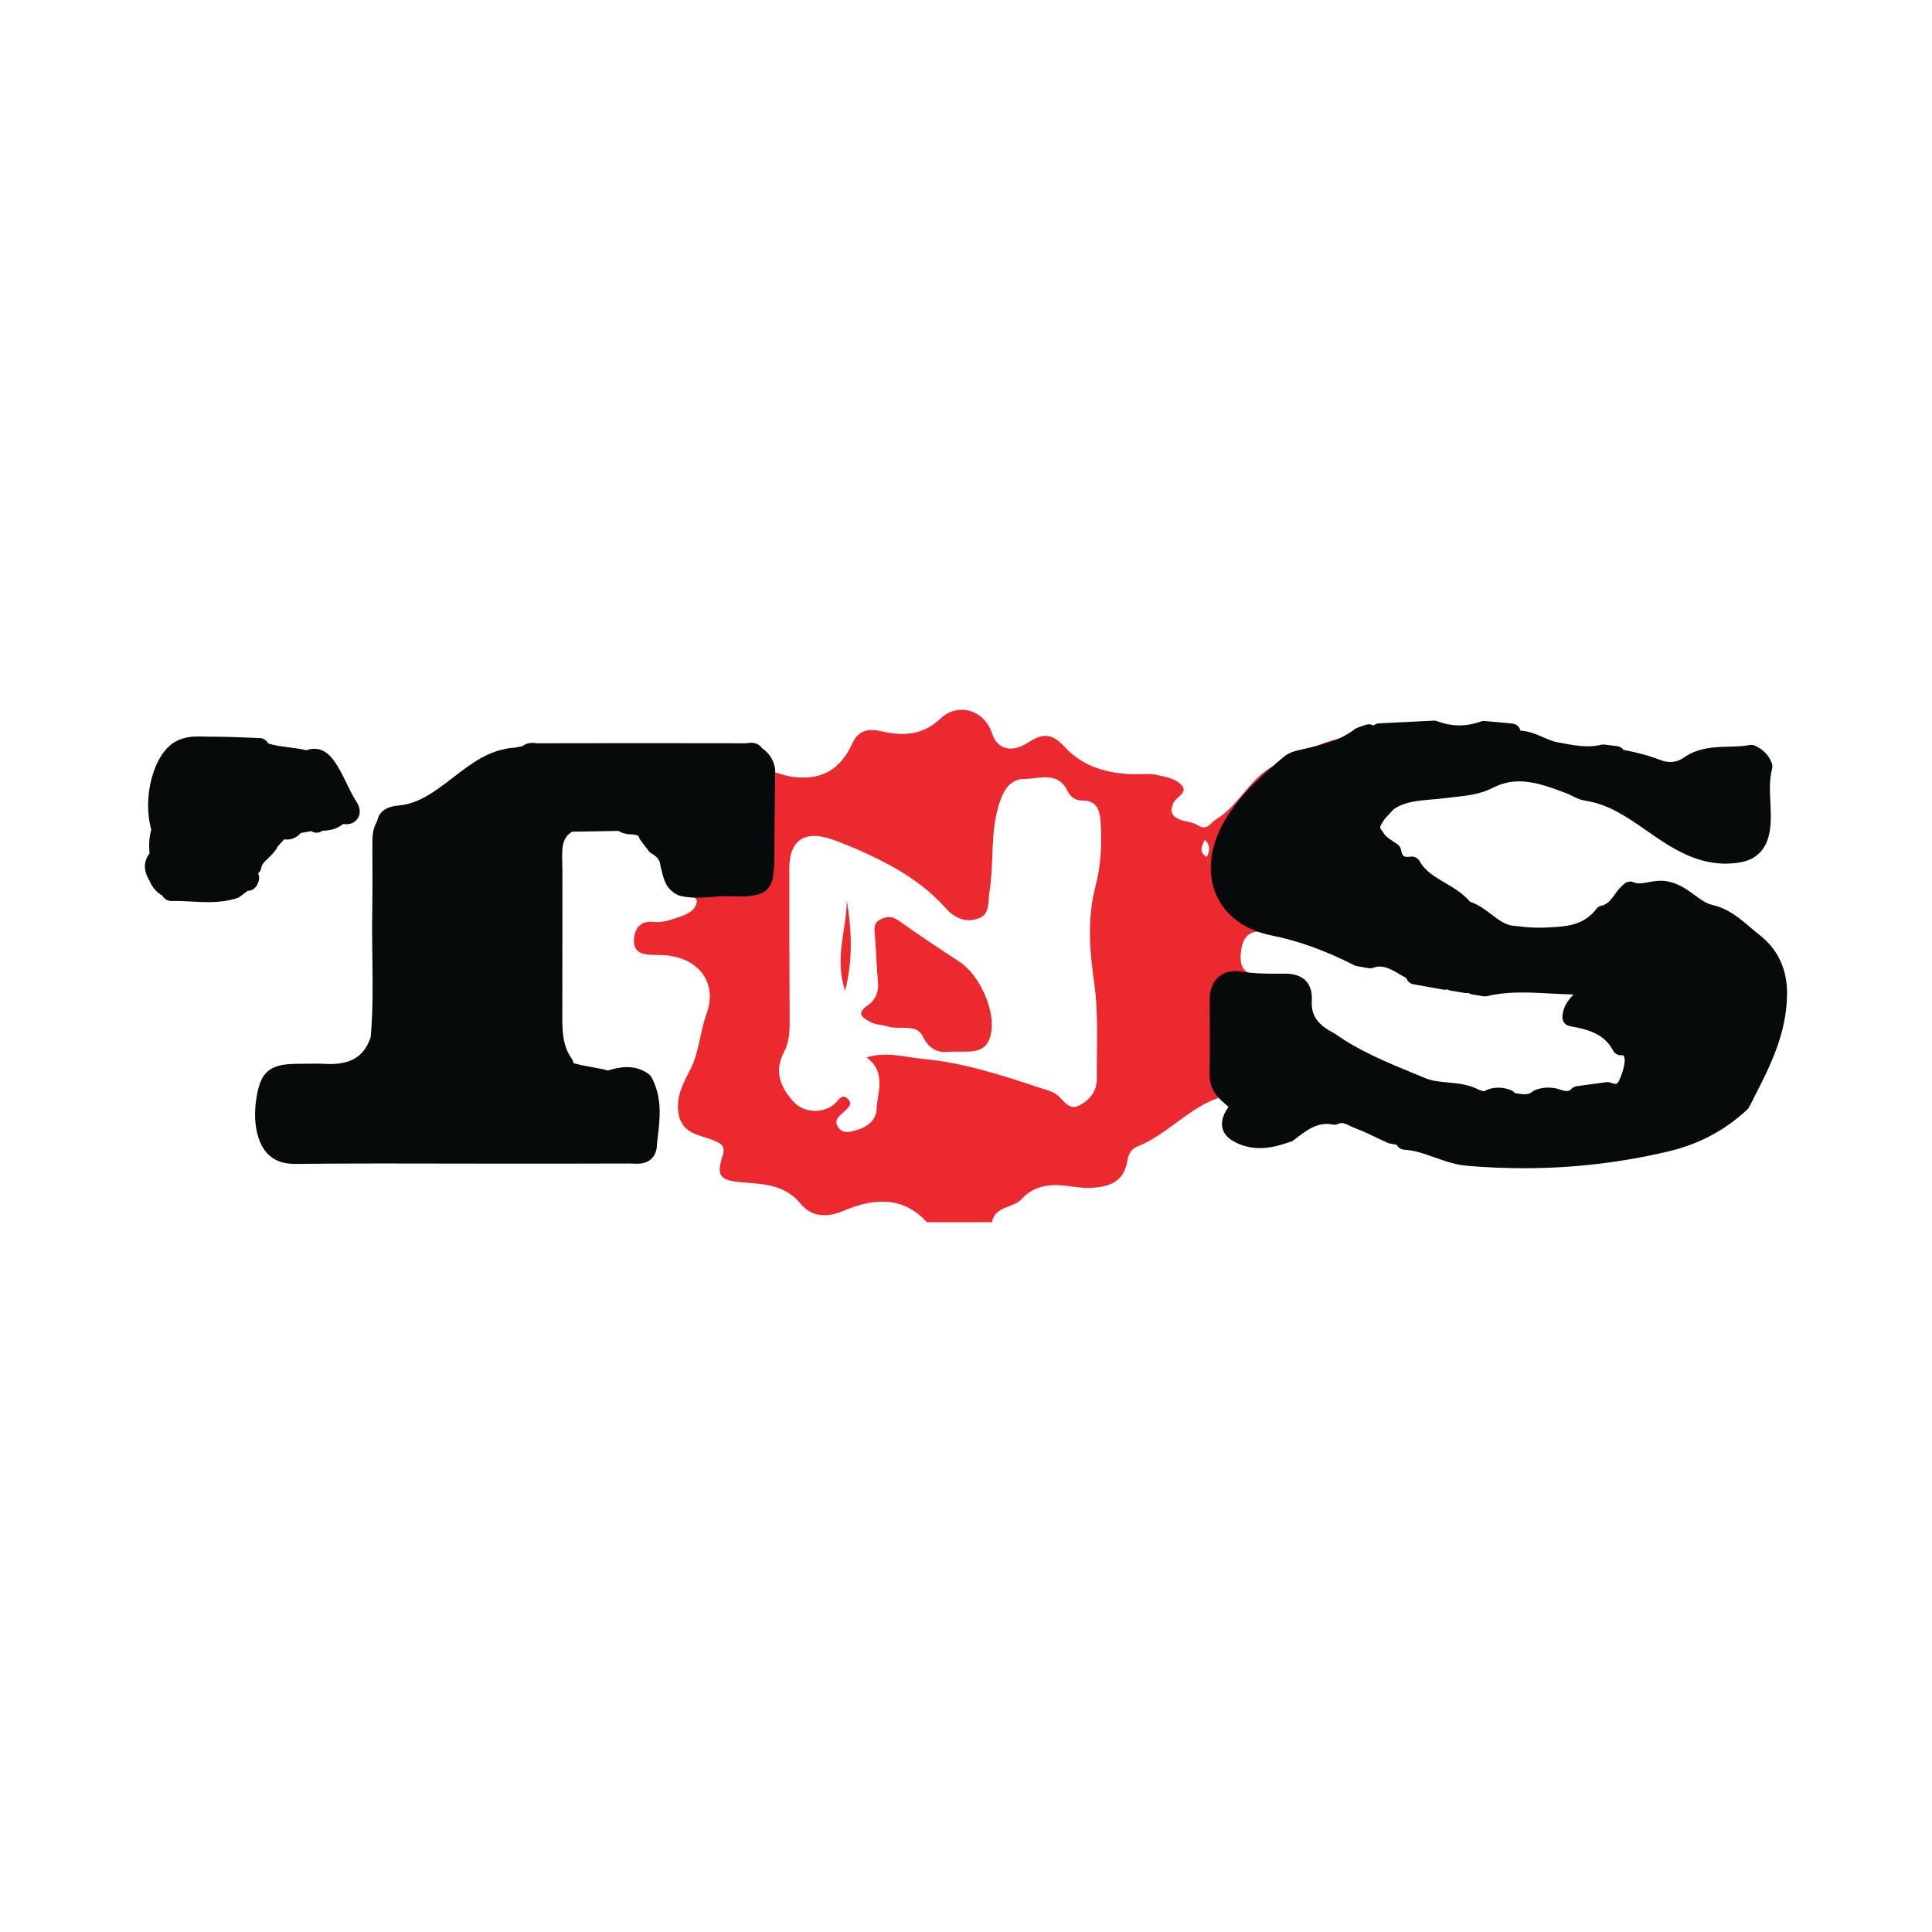
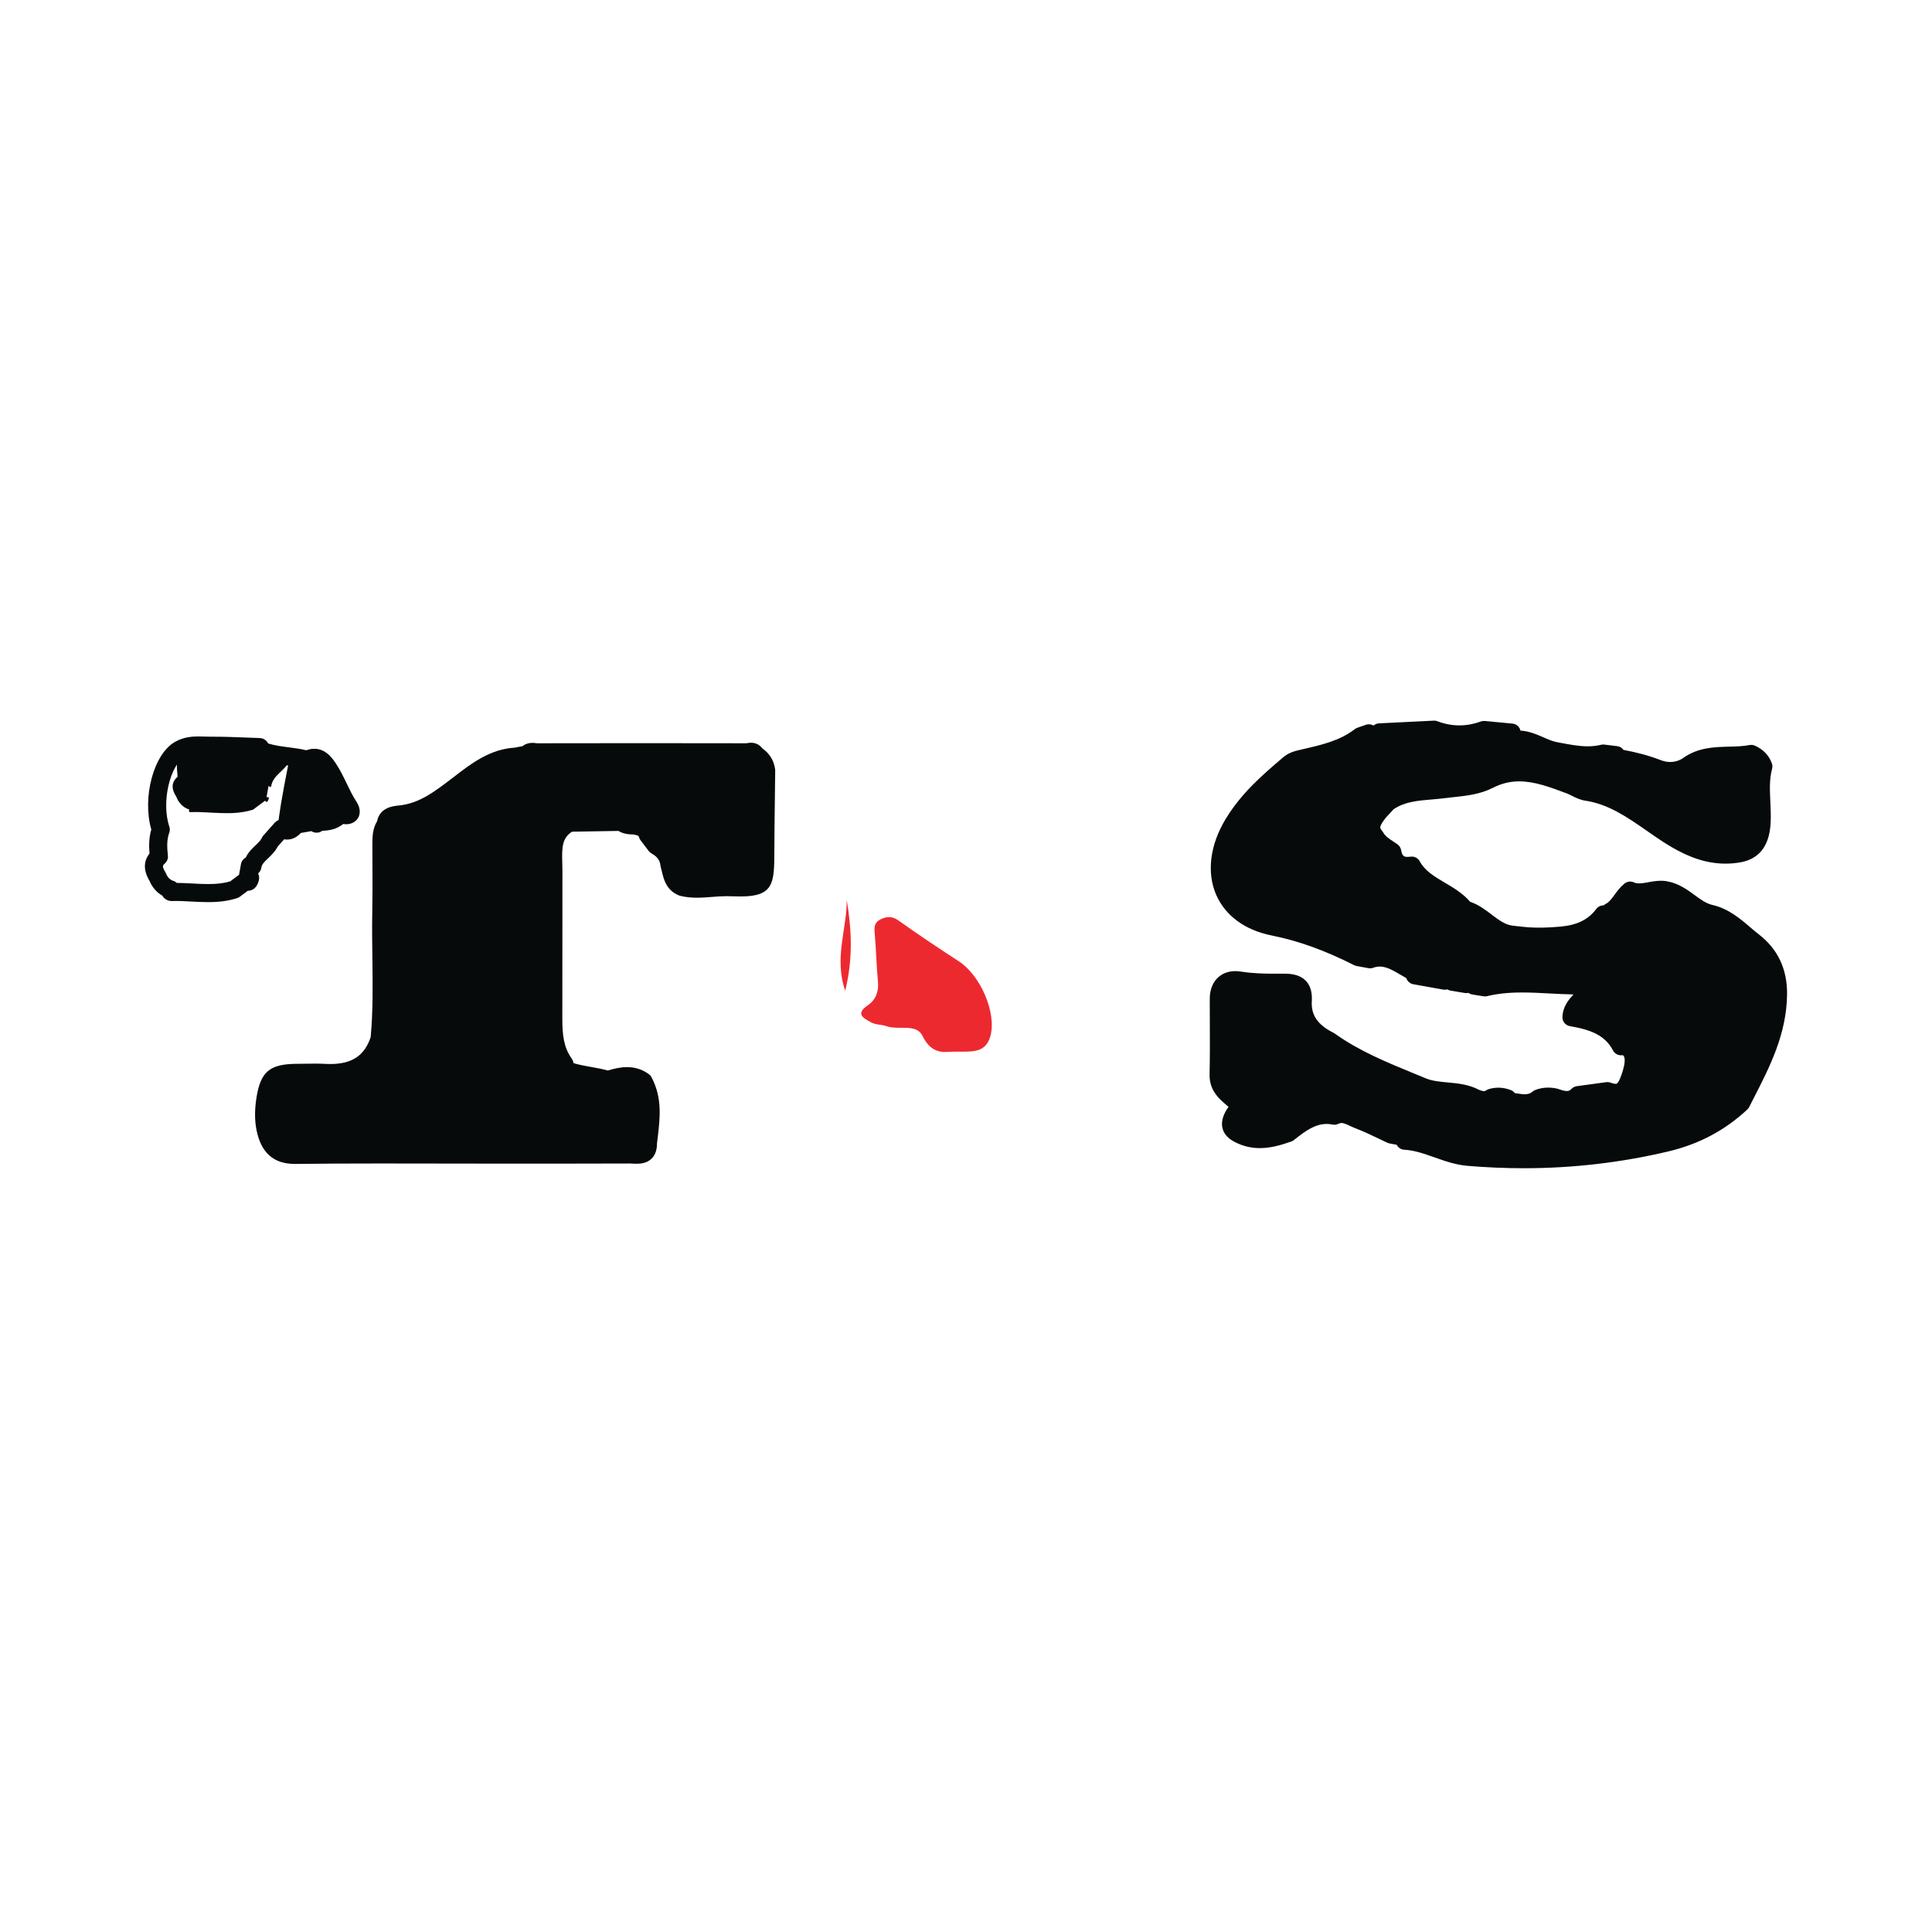
<svg xmlns="http://www.w3.org/2000/svg" version="1.1" id="Layer_1" x="0px" y="0px" width="200px" height="200px" viewBox="0 0 200 200" enable-background="new 0 0 200 200" xml:space="preserve">
  <g>
-     <path fill="#ED2930" d="M79.314,79.757c0.912,0.113,1.737,0.517,2.669,0.652c3.025,0.438,5.011-0.734,6.25-3.444   c0.57-1.247,1.488-1.6,2.9-1.281c2.215,0.502,4.305,0.526,6.231-1.297c1.861-1.76,4.589-0.821,5.332,1.537   c0.501,1.588,1.985,2.099,3.762,0.927c1.557-1.028,2.513-0.886,3.763,0.477c1.878,2.047,4.428,2.768,7.167,2.822   c0.746,0.015,1.515-0.099,2.233,0.047c0.881,0.179,1.901,0.362,2.534,0.916c1.081,0.946-0.493,1.361-0.717,2.084   c-0.158,0.51-0.336,0.885,0.14,1.314c0.696,0.625,1.684,0.452,2.405,0.915c0.986,0.633,1.278-0.223,1.93-0.622   c2.442-1.494,3.504-4.422,6.208-5.652c2.81-1.278,5.463-2.937,8.696-2.93c-1.716,1.333-3.776,1.794-5.825,2.265   c-0.554,0.127-1.095,0.233-1.538,0.611c-2.153,1.836-4.221,3.609-5.771,6.167c-2.871,4.738-1.283,9.576,4.146,10.658   c3.112,0.62,5.987,1.747,8.788,3.161c-1.287,0.326-2.475-0.122-3.531-0.707c-1.893-1.049-3.934-1.465-6.014-1.872   c-1.616-0.316-2.376,0.38-2.585,1.851c-0.211,1.481,0.08,2.613,1.977,2.541c0.862-0.032,1.734,0.213,2.596,0.179   c1.705-0.068,2.617,0.611,2.525,2.383c-0.063,1.212,0.378,2.157,1.317,2.934c0.393,0.324,0.989,0.639,0.726,1.356   c-1.715-0.862-2.886-2.103-2.761-4.163c0.084-1.385-0.539-1.867-1.882-1.861c-1.547,0.008-3.094,0.027-4.648-0.225   c-1.272-0.207-2.165,0.437-2.166,1.888c-0.003,2.614,0.042,5.228-0.019,7.841c-0.023,0.96,0.42,1.57,1.061,2.141   c-3.74,0.727-6.067,3.976-9.472,5.312c-0.601,0.236-0.943,0.806-1.04,1.461c-0.339,2.306-2.031,2.77-3.942,2.825   c-0.921,0.027-1.848-0.174-2.773-0.256c-1.618-0.144-3.082,0.16-4.241,1.422c-0.885,0.963-2.745,0.688-3.061,2.389   c-2.244,0-4.488,0-6.733,0c-2.574-2.841-5.72-2.424-8.711-1.149c-1.815,0.774-3.343,0.468-4.318-0.721   c-1.713-2.089-3.933-2.068-6.191-2.268c-2.213-0.195-2.603-0.676-1.918-2.767c0.316-0.964-0.175-1.244-0.839-1.526   c-1.486-0.631-3.396-0.647-3.734-2.844c-0.265-1.724,0.446-3.039,1.218-4.523c0.918-1.765,0.996-3.892,1.696-5.818   c1.128-3.1-0.767-5.685-4.158-6.005c-0.433-0.041-0.871-0.042-1.307-0.048c-1.072-0.013-2.119-0.18-2.057-1.549   c0.054-1.179,0.651-2.019,2.034-1.865c0.899,0.1,1.716-0.208,2.545-0.476c0.857-0.276,1.795-0.681,1.918-1.572   c0.097-0.701-1.06-0.57-1.465-1.083c-0.073-0.093-0.185-0.166-0.222-0.269c-0.014-0.04,0.13-0.137,0.198-0.208   c1.57,0.385,3.15-0.031,4.731,0.012c3.85,0.103,3.84,0.042,3.855-3.724C79.237,85.331,79.283,82.544,79.314,79.757z    M89.713,109.465c2.123-0.645,3.926-0.022,5.807,0.151c4.249,0.391,8.19,1.69,12.168,3.008c0.653,0.216,1.317,0.351,1.854,0.814   c0.632,0.546,1.136,1.533,2.175,1.006c1.112-0.564,1.852-1.524,1.832-2.828c-0.049-3.292,0.193-6.58-0.278-9.876   c-0.473-3.313-0.742-6.642,0.136-9.988c0.567-2.16,0.672-4.423,0.527-6.674c-0.079-1.227-0.401-2.235-1.91-2.209   c-0.72,0.012-1.236-0.413-1.495-0.956c-1.015-2.124-2.894-1.283-4.445-1.28c-1.497,0.003-2.181,1.132-2.624,2.487   c-0.979,2.994-0.542,6.131-1.028,9.173c-0.165,1.034,0.08,2.302-1.073,2.755c-1.296,0.509-2.467,0.075-3.467-1.047   c-1.571-1.763-3.498-3.18-5.542-4.305c-1.905-1.048-3.905-1.95-5.98-2.72c-2.909-1.079-4.655-0.188-4.657,2.929   c-0.004,5.294,0.005,10.587,0.032,15.881c0.006,1.076-0.069,2.147-0.568,3.091c-1.076,2.039-0.398,3.672,1.003,5.211   c1.048,1.151,3.126,1.226,4.281,0.131c0.375-0.356,0.704-1.073,1.335-0.432c0.499,0.508,0.003,0.892-0.354,1.236   c-0.484,0.467-1.218,0.901-0.661,1.686c0.53,0.747,1.262,0.45,2.022,0.235c1.107-0.314,1.899-1.119,1.933-2.042   C90.803,113.088,91.823,111.044,89.713,109.465z M124.731,86.913c-0.359,0.719-0.648,1.267,0.194,1.816   C125.248,88.08,125.317,87.551,124.731,86.913z" />
    <path fill="#ED2930" d="M67.9,87.533c0.769,0.43,1.299,1.032,1.393,1.941C68.107,89.343,67.847,88.55,67.9,87.533z" />
    <path fill="#ED2930" d="M65.696,85.456c0.589,0.119,1.172,0.245,1.347,0.945c-0.871,0.492-1.037-0.5-1.556-0.746   c-0.003-0.002,0.02-0.096,0.051-0.124C65.58,85.494,65.642,85.48,65.696,85.456z" />
    <path fill="#ED2930" d="M64.07,85.083c0.086-0.129,0.171-0.194,0.255-0.001c0.146,0.18,0.08,0.317-0.118,0.365   c-0.08,0.02-0.188-0.075-0.283-0.118C63.974,85.247,64.022,85.165,64.07,85.083z" />
    <path fill="#ED2930" d="M98.301,108.876c-0.908,0.101-2.011-0.005-2.8-1.637c-0.646-1.337-2.496-0.556-3.748-1.016   c-0.488-0.18-1.089-0.114-1.592-0.396c-0.842-0.473-1.624-0.869-0.299-1.78c0.79-0.542,1.126-1.403,1.024-2.44   c-0.158-1.603-0.181-3.22-0.324-4.825c-0.058-0.655-0.14-1.238,0.57-1.595c0.657-0.33,1.212-0.374,1.888,0.109   c2.049,1.462,4.145,2.86,6.256,4.232c2.198,1.428,3.917,5.304,3.247,7.738C101.98,109.246,100.258,108.797,98.301,108.876z" />
    <path fill="#ED2930" d="M87.655,93.152c0.485,2.992,0.685,5.986-0.161,9.409C86.318,99.148,87.684,96.147,87.655,93.152z" />
    <g>
      <path fill="#070A0A" d="M140.614,99.084c-2.799-1.414-5.673-2.54-8.786-3.161c-5.43-1.082-7.018-5.92-4.146-10.658    c1.55-2.558,3.618-4.331,5.771-6.167c0.443-0.378,0.984-0.484,1.538-0.611c2.049-0.471,4.109-0.932,5.825-2.265    c0.297-0.105,0.595-0.21,0.889-0.314c0.409,0.501,0.793,0.686,1.094-0.094c1.893-0.094,3.786-0.187,5.675-0.28    c1.708,0.655,3.424,0.654,5.144,0.031c0.958,0.09,1.915,0.181,2.87,0.271c-0.362,0.428-0.129,0.792,0.283,0.743    c1.598-0.189,2.811,0.902,4.242,1.169c1.623,0.302,3.278,0.674,4.954,0.258c0.447,0.055,0.894,0.11,1.338,0.164    c-0.029,0.057-0.073,0.115-0.071,0.171c0.002,0.04,0.062,0.105,0.104,0.111c1.463,0.238,2.874,0.579,4.281,1.121    c0.945,0.364,2.143,0.391,3.197-0.361c1.945-1.388,4.319-0.745,6.475-1.168c0.59,0.268,1.033,0.677,1.254,1.296    c-0.524,1.946-0.064,3.929-0.188,5.893c-0.1,1.575-0.66,2.815-2.348,3.114c-2.734,0.485-5.109-0.544-7.331-1.982    c-2.679-1.734-5.114-3.907-8.447-4.408c-0.594-0.089-1.138-0.483-1.718-0.701c-2.738-1.028-5.436-2.051-8.391-0.533    c-1.432,0.736-3.099,0.775-4.709,0.981c-1.953,0.251-4.044,0.119-5.774,1.374c-0.313,0.339-0.625,0.678-0.936,1.014    c-0.576,0.778-1.178,1.555-0.338,2.526c0.399,0.731,1.116,1.1,1.759,1.549c0.192,1.157,0.894,1.605,2.028,1.445    c1.211,2.227,3.943,2.611,5.441,4.489c-0.183,0.151-0.151,0.313,0.036,0.4c0.186,0.086,0.328-0.011,0.364-0.225    c1.696,0.64,2.787,2.431,4.776,2.507c-0.239,0.204-0.074,0.331,0.109,0.359c0.206,0.031,0.348-0.078,0.225-0.324    c1.534,0.215,3.064,0.171,4.605,0.028c1.739-0.161,3.214-0.761,4.287-2.185c0.117,0.341,0.355,0.282,0.579,0.15    c0.145-0.085,0.315-0.219,0.069-0.397c0.966-0.491,1.314-1.571,2.112-2.217c1.192,0.558,2.341-0.264,3.611-0.052    c1.921,0.32,2.942,2.053,4.708,2.453c1.832,0.415,3.085,1.828,4.449,2.886c1.616,1.253,2.571,3.035,2.542,5.449    c-0.051,4.243-2.013,7.681-3.819,11.242c-2.226,2.076-4.73,3.401-7.789,4.122c-6.775,1.597-13.562,2.04-20.463,1.457    c-2.297-0.194-4.274-1.549-6.571-1.669c0.231-0.044,0.319-0.189,0.184-0.373c-0.096-0.13-0.265-0.265-0.433-0.045    c-0.388-0.074-0.775-0.147-1.159-0.22c-1.087-0.502-2.155-1.065-3.277-1.486c-0.821-0.308-1.622-0.961-2.602-0.464    c-1.973-0.419-3.376,0.682-4.773,1.789c-1.585,0.555-3.17,0.968-4.831,0.232c-0.943-0.418-1.427-0.916-0.842-2.005    c0.242-0.452,0.894-0.996,0.152-1.594c-0.208-0.182-0.417-0.364-0.627-0.548c-0.643-0.572-1.085-1.182-1.063-2.143    c0.062-2.612,0.017-5.227,0.019-7.841c0.002-1.451,0.894-2.095,2.166-1.888c1.554,0.253,3.101,0.233,4.648,0.225    c1.343-0.007,1.967,0.475,1.882,1.861c-0.126,2.061,1.046,3.302,2.761,4.164c2.94,2.101,6.29,3.364,9.592,4.733    c1.774,0.735,3.795,0.255,5.514,1.194c0.551,0.212,1.1,0.363,1.639-0.033c0.572-0.181,1.134-0.141,1.69,0.07    c-0.025,0.055-0.065,0.11-0.069,0.166c-0.003,0.041,0.042,0.119,0.069,0.122c1.083,0.08,2.206,0.565,3.202-0.295    c0.551-0.214,1.115-0.23,1.688-0.111c0.835,0.287,1.667,0.54,2.401-0.228c1.016-0.139,2.032-0.277,3.049-0.416    c1.304,0.467,1.856,0.103,2.407-1.582c0.61-1.865,0.343-2.824-0.897-3.203c-0.018-0.005-0.067,0.093-0.102,0.144    c-1.089-2.066-3.046-2.647-5.134-3.005c0.066-1.307,1.293-1.898,1.974-2.903c-0.768-0.162-1.368-0.386-1.973-0.399    c-2.985-0.063-5.983-0.516-8.95,0.211c-0.385-0.062-0.769-0.124-1.154-0.186c-0.11-0.786-0.426-0.549-0.774-0.156    c-0.494-0.082-0.988-0.164-1.482-0.247c-0.178-0.56-0.424-0.63-0.753-0.105c-1.03-0.184-2.06-0.369-3.089-0.553    c0.045-0.041,0.104-0.075,0.129-0.126c0.02-0.039,0.012-0.136-0.01-0.145c-1.537-0.631-2.828-2.107-4.757-1.392    C141.43,99.232,141.022,99.158,140.614,99.084z" />
      <path fill="#070A0A" d="M157.749,120.935c-1.917,0-3.881-0.083-5.836-0.248c-1.236-0.105-2.35-0.499-3.427-0.881    c-1.063-0.376-2.068-0.732-3.114-0.786c-0.344-0.018-0.638-0.22-0.785-0.511l-0.749-0.142c-0.075-0.014-0.148-0.038-0.217-0.069    c-0.33-0.152-0.658-0.31-0.986-0.467c-0.762-0.366-1.481-0.712-2.228-0.993c-0.206-0.077-0.412-0.173-0.618-0.27    c-0.343-0.162-0.667-0.315-0.923-0.315c-0.103,0-0.202,0.026-0.309,0.08c-0.191,0.097-0.408,0.124-0.617,0.081    c-1.507-0.318-2.722,0.596-3.999,1.607c-0.082,0.065-0.173,0.115-0.271,0.15c-1.01,0.354-2.103,0.681-3.25,0.681    c-0.803,0-1.545-0.156-2.269-0.477c-0.584-0.259-1.289-0.654-1.554-1.427c-0.192-0.558-0.102-1.188,0.267-1.874    c0.061-0.116,0.142-0.237,0.227-0.361c0.026-0.038,0.058-0.085,0.087-0.129l-0.58-0.506c-0.665-0.592-1.416-1.446-1.383-2.869    c0.043-1.798,0.034-3.633,0.026-5.408c-0.004-0.804-0.007-1.608-0.007-2.411c0.002-1.946,1.345-3.125,3.252-2.81    c1.174,0.191,2.381,0.217,3.511,0.217l0.982-0.004c1.023,0,1.735,0.246,2.211,0.752c0.466,0.494,0.664,1.182,0.608,2.101    c-0.088,1.437,0.606,2.446,2.248,3.271c0.043,0.021,0.084,0.046,0.124,0.074c2.526,1.804,5.332,2.957,8.304,4.176l1.102,0.454    c0.688,0.285,1.465,0.357,2.286,0.433c1.073,0.099,2.182,0.201,3.26,0.772c0.18,0.068,0.373,0.131,0.511,0.131    c0.061,0,0.111-0.01,0.186-0.065c0.082-0.06,0.173-0.107,0.271-0.137c0.747-0.237,1.531-0.207,2.304,0.087    c0.167,0.063,0.31,0.173,0.416,0.313c0.051,0.008,0.103,0.016,0.154,0.024c0.317,0.051,0.616,0.098,0.882,0.098    c0.346,0,0.58-0.08,0.807-0.276c0.081-0.069,0.173-0.125,0.273-0.164c0.684-0.266,1.43-0.318,2.216-0.155    c0.038,0.008,0.076,0.018,0.113,0.031c0.368,0.127,0.694,0.231,0.949,0.231c0.161,0,0.297-0.037,0.473-0.221    c0.146-0.153,0.34-0.252,0.549-0.281l3.049-0.416c0.149-0.019,0.3-0.005,0.441,0.046c0.306,0.109,0.477,0.132,0.565,0.132    c0.18,0,0.394-0.379,0.638-1.125c0.365-1.117,0.279-1.554,0.195-1.715c-0.013-0.024-0.04-0.076-0.121-0.137    c-0.078,0.016-0.157,0.023-0.239,0.016c-0.327-0.019-0.62-0.208-0.772-0.497c-0.846-1.605-2.336-2.154-4.465-2.519    c-0.466-0.08-0.799-0.496-0.776-0.968c0.052-1.037,0.605-1.74,1.144-2.302c-0.079-0.011-0.156-0.018-0.229-0.019    c-0.751-0.016-1.502-0.056-2.253-0.096c-0.926-0.049-1.885-0.1-2.813-0.1c-1.423,0-2.58,0.121-3.643,0.38    c-0.121,0.03-0.246,0.035-0.369,0.015l-1.155-0.186c-0.15-0.024-0.288-0.083-0.404-0.169c-0.121,0.029-0.247,0.035-0.375,0.013    l-1.481-0.247c-0.123-0.02-0.239-0.065-0.341-0.128c-0.135,0.038-0.279,0.047-0.424,0.022l-3.089-0.553    c-0.342-0.061-0.622-0.307-0.727-0.639c-0.242-0.13-0.477-0.268-0.709-0.405c-0.974-0.575-1.774-1.009-2.712-0.663    c-0.158,0.059-0.327,0.073-0.491,0.044l-1.225-0.222c-0.088-0.016-0.174-0.044-0.254-0.085c-3.069-1.549-5.784-2.527-8.547-3.078    c-2.75-0.548-4.786-2.034-5.733-4.185c-1.017-2.31-0.663-5.18,0.969-7.874c1.64-2.706,3.839-4.581,5.964-6.393    c0.594-0.505,1.257-0.656,1.843-0.789l0.172-0.04c1.98-0.455,3.85-0.885,5.382-2.074c0.079-0.062,0.168-0.11,0.262-0.143    l0.887-0.313c0.268-0.095,0.56-0.061,0.795,0.08c0.155-0.134,0.352-0.216,0.565-0.227l5.675-0.281    c0.136-0.006,0.26,0.014,0.381,0.061c1.477,0.566,2.974,0.574,4.491,0.025c0.13-0.047,0.268-0.065,0.406-0.052l2.87,0.271    c0.347,0.033,0.647,0.255,0.779,0.578c0.019,0.048,0.035,0.097,0.046,0.146c0.905,0.056,1.686,0.396,2.382,0.7    c0.489,0.213,0.951,0.415,1.402,0.499l0.369,0.069c0.975,0.184,1.896,0.359,2.815,0.359c0.497,0,0.946-0.052,1.374-0.158    c0.11-0.028,0.225-0.035,0.34-0.021l1.337,0.164c0.263,0.032,0.498,0.174,0.649,0.387c1.438,0.263,2.686,0.608,3.887,1.071    c0.797,0.307,1.652,0.226,2.319-0.25c1.509-1.077,3.214-1.12,4.718-1.157c0.748-0.019,1.455-0.037,2.12-0.167    c0.191-0.037,0.39-0.014,0.567,0.066c0.866,0.394,1.454,1.01,1.748,1.833c0.064,0.179,0.071,0.373,0.022,0.557    c-0.29,1.08-0.237,2.21-0.18,3.405c0.035,0.748,0.072,1.521,0.023,2.304c-0.145,2.297-1.194,3.635-3.118,3.976    c-0.508,0.091-1.025,0.136-1.535,0.136c-2.064,0-4.058-0.695-6.467-2.253c-0.569-0.369-1.128-0.757-1.687-1.146    c-2.042-1.419-3.971-2.76-6.391-3.123c-0.52-0.078-0.967-0.301-1.361-0.499c-0.181-0.09-0.361-0.182-0.547-0.252    c-1.721-0.646-3.313-1.244-4.914-1.244c-0.958,0-1.849,0.218-2.722,0.666c-1.31,0.673-2.727,0.825-4.097,0.972    c-0.307,0.033-0.615,0.066-0.92,0.105c-0.438,0.056-0.882,0.094-1.328,0.132c-1.446,0.122-2.813,0.237-3.943,1.021l-0.836,0.905    c-0.664,0.9-0.626,1.001-0.352,1.318c0.043,0.051,0.082,0.105,0.113,0.164c0.214,0.391,0.621,0.66,1.092,0.972    c0.128,0.085,0.256,0.17,0.382,0.257c0.206,0.144,0.346,0.365,0.387,0.613c0.108,0.647,0.341,0.695,0.686,0.695    c0.091,0,0.188-0.008,0.29-0.022c0.388-0.055,0.765,0.137,0.951,0.479c0.545,1.003,1.538,1.588,2.588,2.207    c0.923,0.544,1.875,1.106,2.635,1.991c0.043,0.009,0.085,0.022,0.127,0.038c0.808,0.304,1.457,0.797,2.085,1.273    c0.806,0.612,1.502,1.14,2.397,1.174c0.079,0.003,0.155,0.016,0.228,0.037c0.066-0.005,0.133-0.003,0.2,0.007    c1.27,0.178,2.608,0.187,4.389,0.023c1.656-0.154,2.808-0.731,3.626-1.817c0.178-0.237,0.456-0.373,0.747-0.373    c0.005,0,0.01,0,0.014,0c0.062-0.057,0.132-0.106,0.209-0.145c0.359-0.183,0.625-0.544,0.931-0.963    c0.274-0.374,0.584-0.798,1.015-1.147c0.278-0.226,0.66-0.273,0.985-0.121c0.371,0.173,0.869,0.098,1.446-0.013    c0.567-0.11,1.278-0.223,1.922-0.114c1.227,0.205,2.125,0.862,2.917,1.441c0.64,0.469,1.194,0.875,1.844,1.022    c1.632,0.369,2.842,1.4,3.91,2.31c0.302,0.257,0.601,0.513,0.906,0.749c1.958,1.519,2.935,3.604,2.904,6.199    c-0.049,4.097-1.78,7.474-3.453,10.739l-0.467,0.916c-0.05,0.097-0.116,0.186-0.197,0.261c-2.33,2.172-5.016,3.594-8.212,4.347    C167.808,120.354,162.788,120.935,157.749,120.935z M146.427,117.262c0.944,0.166,1.824,0.477,2.683,0.781    c1.01,0.358,1.965,0.696,2.96,0.78c1.903,0.161,3.814,0.242,5.679,0.242c4.895,0,9.771-0.564,14.492-1.678    c2.856-0.674,5.163-1.878,7.247-3.785l0.394-0.772c1.647-3.215,3.203-6.251,3.247-9.909c0.024-2.005-0.689-3.542-2.18-4.698    c-0.327-0.254-0.648-0.528-0.972-0.804c-0.991-0.844-1.927-1.642-3.11-1.91c-1.029-0.233-1.83-0.819-2.536-1.337    c-0.685-0.501-1.331-0.975-2.12-1.106c-0.405-0.068-0.807,0.018-1.261,0.106c-0.61,0.117-1.315,0.221-1.941,0.089    c-0.118,0.141-0.234,0.299-0.352,0.461c-0.273,0.374-0.573,0.782-0.987,1.126c-0.061,0.247-0.226,0.535-0.625,0.769    c-0.287,0.169-0.548,0.248-0.839,0.23c-1.095,1.123-2.547,1.756-4.413,1.929c-1.612,0.15-2.897,0.163-4.109,0.05    c-0.248,0.202-0.57,0.294-0.946,0.24c-0.338-0.052-0.623-0.217-0.806-0.456c-1.077-0.248-1.907-0.878-2.656-1.447    c-0.377-0.285-0.739-0.561-1.11-0.772c-0.285,0.109-0.624,0.099-0.931-0.042c-0.387-0.178-0.639-0.506-0.691-0.9    c-0.005-0.041-0.009-0.083-0.009-0.124c-0.533-0.52-1.213-0.922-1.925-1.342c-1.02-0.601-2.159-1.272-2.958-2.405    c-1.191-0.028-2.031-0.69-2.359-1.843c-0.016-0.011-0.032-0.021-0.049-0.032c-0.571-0.377-1.216-0.804-1.652-1.549    c-1.219-1.493-0.214-2.849,0.331-3.583c0.02-0.027,0.069-0.09,0.092-0.115l0.935-1.013c0.042-0.045,0.088-0.087,0.138-0.123    c1.565-1.135,3.366-1.287,4.956-1.421c0.419-0.035,0.837-0.07,1.248-0.123c0.318-0.041,0.638-0.075,0.958-0.11    c1.256-0.135,2.442-0.262,3.442-0.776c1.144-0.587,2.314-0.873,3.576-0.873c1.94,0,3.768,0.686,5.536,1.35    c0.296,0.111,0.532,0.229,0.76,0.343c0.296,0.148,0.576,0.288,0.803,0.322c2.851,0.428,5.052,1.957,7.18,3.437    c0.542,0.376,1.084,0.753,1.636,1.111c2.585,1.673,4.573,2.218,6.659,1.846c0.754-0.134,1.467-0.5,1.578-2.253    c0.043-0.681,0.01-1.369-0.024-2.098c-0.055-1.181-0.113-2.399,0.161-3.644c-0.099-0.163-0.236-0.298-0.421-0.413    c-0.709,0.108-1.415,0.126-2.101,0.143c-1.356,0.034-2.636,0.066-3.679,0.811c-1.172,0.836-2.699,1.002-4.077,0.472    c-1.236-0.476-2.537-0.817-4.095-1.07c-0.242-0.04-0.461-0.172-0.621-0.354l-0.549-0.067c-0.523,0.116-1.065,0.172-1.65,0.172    c-1.093,0-2.145-0.199-3.162-0.391l-0.364-0.068c-0.661-0.123-1.244-0.377-1.807-0.623c-0.74-0.323-1.414-0.626-2.154-0.537    c-0.622,0.073-1.156-0.222-1.39-0.729c-0.015-0.033-0.029-0.067-0.041-0.101l-1.715-0.162c-1.809,0.608-3.635,0.595-5.404-0.038    l-4.967,0.246c-0.357,0.471-0.788,0.555-1.05,0.555c-0.333,0-0.612-0.126-0.841-0.294l-0.205,0.072    c-1.829,1.37-3.942,1.856-5.986,2.325l-0.176,0.04c-0.448,0.102-0.802,0.182-1.045,0.389c-2.105,1.795-4.094,3.491-5.578,5.939    c-1.312,2.165-1.625,4.408-0.857,6.152c0.704,1.6,2.221,2.673,4.386,3.105c2.897,0.577,5.729,1.589,8.903,3.181l0.856,0.155    c0.363-0.109,0.729-0.164,1.092-0.164c1.174,0,2.125,0.561,2.963,1.055c0.391,0.23,0.76,0.448,1.125,0.598    c0.169,0.069,0.318,0.194,0.424,0.346l1.84,0.329c0.229-0.186,0.481-0.279,0.755-0.279c0.253,0,0.663,0.084,0.98,0.554    l0.542,0.091c0.209-0.162,0.477-0.3,0.8-0.3c0.232,0,0.707,0.073,0.998,0.623l0.404,0.065c1.158-0.265,2.403-0.39,3.899-0.39    c0.978,0,1.962,0.052,2.913,0.103c0.731,0.039,1.463,0.079,2.193,0.094c0.511,0.011,0.977,0.13,1.469,0.257    c0.212,0.054,0.435,0.112,0.676,0.163c0.304,0.065,0.558,0.276,0.674,0.565c0.117,0.289,0.082,0.617-0.093,0.874    c-0.281,0.415-0.624,0.757-0.926,1.06c-0.236,0.235-0.427,0.431-0.572,0.615c1.692,0.396,3.295,1.094,4.375,2.709    c0.688,0.235,1.184,0.636,1.472,1.192c0.4,0.769,0.375,1.773-0.077,3.157c-0.256,0.783-0.789,2.414-2.415,2.414    c-0.295,0-0.607-0.053-0.97-0.166l-2.542,0.347c-0.452,0.371-0.978,0.558-1.566,0.558c-0.522,0-1.007-0.145-1.496-0.312    c-0.363-0.068-0.682-0.057-0.981,0.035c-0.536,0.41-1.154,0.61-1.881,0.61c-0.414,0-0.801-0.061-1.176-0.121    c-0.226-0.036-0.453-0.073-0.678-0.089c-0.335-0.03-0.595-0.218-0.755-0.464c-0.159-0.015-0.313-0.003-0.469,0.034    c-0.346,0.213-0.726,0.321-1.134,0.321c-0.458,0-0.865-0.133-1.237-0.276c-0.038-0.015-0.075-0.032-0.111-0.052    c-0.757-0.413-1.65-0.496-2.594-0.583c-0.925-0.086-1.881-0.174-2.831-0.568l-1.096-0.452c-2.919-1.198-5.936-2.436-8.623-4.343    c-2.262-1.158-3.342-2.848-3.209-5.023c0.025-0.413-0.037-0.635-0.103-0.706c-0.036-0.038-0.202-0.164-0.818-0.164l-1.015,0.004    c-1.208,0-2.507-0.029-3.811-0.241c-0.103-0.017-0.203-0.026-0.298-0.026c-0.274,0-0.783,0-0.784,0.992    c-0.001,0.8,0.003,1.6,0.007,2.4c0.008,1.788,0.016,3.637-0.026,5.461c-0.013,0.546,0.183,0.918,0.749,1.423l0.622,0.543    c0.814,0.656,0.884,1.522,0.178,2.552c-0.044,0.065-0.089,0.127-0.122,0.187c-0.144,0.268-0.144,0.381-0.143,0.394    c0-0.001,0-0.001,0-0.001c0.006,0,0.099,0.12,0.54,0.315c0.48,0.212,0.975,0.316,1.511,0.316c0.818,0,1.673-0.247,2.484-0.525    c1.202-0.95,2.567-1.984,4.385-1.984c0.243,0,0.489,0.019,0.737,0.057c0.272-0.097,0.553-0.146,0.839-0.146    c0.674,0,1.23,0.262,1.72,0.493c0.159,0.075,0.318,0.151,0.478,0.211c0.825,0.31,1.617,0.69,2.381,1.058    c0.285,0.137,0.569,0.274,0.855,0.407l0.685,0.13c0.472-0.171,1.029,0.009,1.373,0.478    C146.383,117.194,146.407,117.228,146.427,117.262z" />
    </g>
    <g>
      <g>
        <path fill="#070A0A" d="M78.209,78.119c-0.223-0.468-0.648-0.24-0.968-0.241c-7.216-0.015-14.432-0.015-21.648,0     c-0.33,0.001-0.745-0.206-1.001,0.22c-0.395,0.076-0.794,0.153-1.194,0.23c-2.485,0.124-4.312,1.674-6.129,3.058     c-1.793,1.366-3.508,2.687-5.846,2.926c-0.608,0.062-1.403,0.1-1.488,1.034c-0.468,0.643-0.452,1.392-0.452,2.138     c-0.001,2.356,0.031,4.713-0.013,7.068c-0.081,4.334,0.23,8.674-0.176,13.004c-0.894,2.806-2.974,3.663-5.701,3.51     c-0.931-0.052-1.868-0.006-2.802-0.004c-2.392,0.005-2.973,0.443-3.328,2.777c-0.167,1.099-0.198,2.229,0.094,3.337     c0.412,1.566,1.236,2.399,3.03,2.377c6.477-0.08,12.956-0.031,19.433-0.031c5.045,0,10.091,0.011,15.136-0.011     c0.834-0.004,1.953,0.305,1.922-1.182c0.246-2.154,0.644-4.323-0.465-6.382c-1.19-0.85-2.428-0.544-3.672-0.152     c-1.575-0.477-3.271-0.488-4.791-1.199c0.293-0.089,0.411-0.275,0.225-0.539c-0.979-1.398-1.102-2.987-1.097-4.623     c0.014-5.108-0.002-10.216,0.009-15.324c0.004-1.825-0.4-3.801,1.665-4.941c1.703-0.028,3.411-0.056,5.118-0.084     c0.086-0.129,0.171-0.194,0.255-0.001c0.392,0.357,0.882,0.365,1.37,0.374c0.589,0.119,1.172,0.245,1.347,0.945     c0.285,0.374,0.571,0.753,0.857,1.132c0.769,0.43,1.299,1.032,1.393,1.941c0.263,0.891,0.281,1.925,1.346,2.358     c1.57,0.385,3.15-0.031,4.731,0.012c3.85,0.103,3.84,0.042,3.855-3.724c0.011-2.787,0.058-5.574,0.089-8.361     C79.216,79.029,78.821,78.501,78.209,78.119z" />
        <path fill="#070A0A" d="M30.518,120.488c-2.057,0-3.322-1.006-3.865-3.075c-0.289-1.099-0.327-2.315-0.114-3.715     c0.42-2.765,1.374-3.567,4.25-3.572c0.287-0.001,0.574-0.005,0.861-0.01c0.666-0.012,1.332-0.021,1.995,0.015     c0.183,0.01,0.362,0.016,0.538,0.016c2.25,0,3.546-0.859,4.19-2.782c0.248-2.719,0.211-5.509,0.175-8.208     c-0.02-1.513-0.041-3.077-0.012-4.623c0.03-1.642,0.024-3.318,0.018-4.939c-0.003-0.704-0.005-1.408-0.005-2.112v-0.071     c-0.001-0.717-0.001-1.596,0.492-2.409c0.277-1.423,1.67-1.561,2.213-1.615l0.075-0.008c2.054-0.209,3.642-1.42,5.324-2.701     l0.463-0.354c1.695-1.302,3.615-2.777,6.168-2.928l0.821-0.158c0.354-0.305,0.86-0.383,1.367-0.311     c0.042,0.006,0.082,0.014,0.121,0.015c7.211-0.014,14.432-0.015,21.649,0c0.025-0.002,0.061-0.009,0.099-0.015     c0.137-0.022,0.277-0.04,0.412-0.04c0.471,0,0.873,0.202,1.142,0.564c0.771,0.543,1.223,1.276,1.345,2.18     c0.006,0.045,0.009,0.09,0.009,0.135l-0.032,2.589c-0.025,1.922-0.049,3.843-0.057,5.765c-0.013,3.223-0.019,4.68-3.471,4.68     c0,0,0,0,0,0c-0.387,0-0.832-0.011-1.345-0.025l-0.208-0.002c-0.461,0-0.926,0.037-1.418,0.075     c-0.506,0.04-1.028,0.081-1.56,0.081c-0.646,0-1.215-0.063-1.742-0.192c-0.044-0.011-0.088-0.025-0.13-0.042     c-1.31-0.533-1.577-1.665-1.772-2.492c-0.037-0.157-0.074-0.315-0.119-0.467c-0.016-0.055-0.027-0.111-0.033-0.168     c-0.055-0.527-0.33-0.892-0.92-1.222c-0.113-0.063-0.212-0.15-0.29-0.253c-0.285-0.377-0.57-0.755-0.854-1.128     c-0.077-0.101-0.132-0.217-0.163-0.34c-0.022-0.086-0.033-0.131-0.544-0.239c-0.46-0.01-1.035-0.04-1.57-0.37l-4.806,0.079     c-1.029,0.666-1.055,1.625-1.009,3.201c0.008,0.272,0.016,0.544,0.015,0.811c-0.005,2.393-0.004,4.788-0.003,7.181     c0.001,2.715,0.002,5.43-0.006,8.144c-0.005,1.696,0.149,2.971,0.928,4.084c0.134,0.192,0.205,0.376,0.236,0.542     c0.57,0.17,1.174,0.278,1.801,0.391c0.573,0.102,1.163,0.208,1.752,0.368c0.604-0.183,1.283-0.351,1.978-0.351     c0.837,0,1.572,0.235,2.248,0.718c0.116,0.083,0.212,0.192,0.279,0.317c1.148,2.132,0.89,4.274,0.64,6.346l-0.063,0.53     c0.002,0.658-0.179,1.177-0.536,1.541c-0.482,0.492-1.12,0.55-1.557,0.55c-0.141,0-0.285-0.007-0.428-0.013     c-0.109-0.005-0.217-0.011-0.321-0.011c-2.535,0.012-5.059,0.015-7.583,0.015l-7.568-0.003c-1.771,0-3.543-0.004-5.314-0.007     c-1.77-0.004-3.54-0.007-5.31-0.007c-3.455,0-6.251,0.015-8.798,0.046L30.518,120.488z M32.596,111.975     c-0.305,0-0.61,0.005-0.915,0.01c-0.296,0.005-0.593,0.01-0.889,0.01c-1.966,0.004-2.124,0.133-2.405,1.983     c-0.174,1.143-0.149,2.11,0.074,2.958c0.33,1.256,0.849,1.681,2.057,1.681l0.057-0.001c2.555-0.032,5.357-0.046,8.821-0.046     c1.771,0,3.543,0.004,5.314,0.007c1.77,0.004,3.54,0.007,5.31,0.007l7.568,0.003c2.521,0,5.043-0.003,7.564-0.015     c0.001,0,0.001,0,0.002,0c0.151,0,0.289,0.006,0.428,0.013c0.215,0.01,0.458,0.013,0.547,0c0.009-0.047,0.017-0.124,0.014-0.239     c-0.001-0.042,0.001-0.085,0.006-0.126l0.071-0.597c0.215-1.787,0.419-3.478-0.326-5.032c-0.739-0.428-1.729-0.205-2.671,0.093     c-0.179,0.056-0.372,0.057-0.551,0.003c-0.577-0.175-1.182-0.282-1.821-0.397c-1.019-0.183-2.072-0.371-3.096-0.85     c-0.35-0.164-0.563-0.527-0.536-0.912c0.009-0.136,0.048-0.264,0.11-0.379c-0.911-1.561-0.989-3.245-0.984-4.721     c0.008-2.713,0.007-5.426,0.006-8.139c-0.001-2.395-0.002-4.791,0.003-7.185c0.001-0.249-0.007-0.501-0.014-0.753     c-0.049-1.672-0.11-3.751,2.163-5.005c0.134-0.074,0.284-0.114,0.436-0.116l4.782-0.078c0.178-0.1,0.352-0.128,0.493-0.128     c0.132,0,0.528,0.034,0.816,0.413c0.128,0.064,0.333,0.075,0.681,0.082c0.056,0.001,0.117,0.007,0.173,0.019     c0.577,0.116,1.623,0.327,2.008,1.429c0.215,0.283,0.43,0.567,0.645,0.853c0.982,0.603,1.546,1.432,1.679,2.468     c0.045,0.16,0.084,0.323,0.122,0.487c0.169,0.717,0.264,1.004,0.6,1.164c0.719,0.163,1.643,0.124,2.636,0.045     c0.588-0.046,1.203-0.095,1.824-0.077c0.493,0.013,0.922,0.024,1.295,0.024c0,0,0,0,0,0c1.068,0,1.355-0.104,1.408-0.191     c0.183-0.302,0.187-1.314,0.192-2.595c0.008-1.958,0.033-3.886,0.057-5.813l0.03-2.511c-0.068-0.385-0.274-0.667-0.664-0.911     c-0.058-0.036-0.111-0.078-0.159-0.125c-0.108,0.016-0.214,0.026-0.313,0.026c-7.222-0.016-14.433-0.016-21.647,0     c-0.119,0-0.241-0.013-0.366-0.031c-0.128,0.119-0.287,0.201-0.461,0.234l-1.193,0.229c-0.043,0.009-0.087,0.014-0.131,0.016     c-2.004,0.1-3.552,1.289-5.19,2.547l-0.469,0.359c-1.814,1.382-3.69,2.811-6.268,3.074l-0.08,0.008     c-0.164,0.016-0.464,0.046-0.561,0.1c0.001,0.007-0.005,0.035-0.01,0.08c-0.015,0.168-0.075,0.329-0.175,0.465     c-0.261,0.359-0.274,0.81-0.273,1.517v0.072c0,0.702,0.002,1.403,0.005,2.105c0.006,1.631,0.012,3.318-0.019,4.981     c-0.028,1.515-0.008,3.064,0.012,4.562c0.037,2.782,0.075,5.66-0.192,8.511c-0.006,0.066-0.02,0.132-0.04,0.196     c-0.943,2.96-3.212,4.352-6.644,4.16C33.227,111.98,32.912,111.975,32.596,111.975z" />
      </g>
      <g>
-         <path fill="#070A0A" d="M29.146,85.779c0.651,0.426,1.1,0.115,1.491-0.411c0.625-0.109,1.252-0.219,1.879-0.329     c0.089,0.081,0.178,0.163,0.267,0.244c0.034-0.072,0.068-0.145,0.104-0.218c0.89,0.02,1.757-0.035,2.367-0.824     c0.864,0.388,1.34-0.017,0.854-0.753c-0.83-1.256-1.294-2.689-2.111-3.922c-0.465-0.703-1.094-1.51-2.197-0.911     c-1.621-0.457-3.367-0.334-4.94-1.033c0.03-0.055,0.075-0.107,0.085-0.165c0.006-0.037-0.038-0.12-0.062-0.121     c-1.673-0.055-3.346-0.148-5.018-0.139c-1.1,0.006-2.213-0.197-3.283,0.411c-1.885,1.07-2.926,5.325-1.939,8.273     c-0.334,0.912-0.298,1.853-0.194,2.799c-0.738,0.646-0.598,1.349-0.135,2.078c0.25,0.638,0.678,1.1,1.344,1.32     c-0.014,0.06-0.046,0.122-0.036,0.178c0.006,0.035,0.074,0.087,0.112,0.085c2.175-0.074,4.373,0.436,6.529-0.257     c0.409-0.307,0.822-0.615,1.236-0.922c0.192,0.254,0.292,0.038,0.344-0.095c0.048-0.123,0.132-0.373-0.194-0.254     c0.072-0.401,0.145-0.803,0.218-1.205c0.043,0.045,0.078,0.107,0.131,0.128c0.034,0.014,0.13-0.028,0.134-0.054     c0.166-1.174,1.403-1.584,1.831-2.573C28.355,86.666,28.751,86.223,29.146,85.779z" />
+         <path fill="#070A0A" d="M29.146,85.779c0.651,0.426,1.1,0.115,1.491-0.411c0.625-0.109,1.252-0.219,1.879-0.329     c0.089,0.081,0.178,0.163,0.267,0.244c0.034-0.072,0.068-0.145,0.104-0.218c0.89,0.02,1.757-0.035,2.367-0.824     c0.864,0.388,1.34-0.017,0.854-0.753c-0.83-1.256-1.294-2.689-2.111-3.922c-0.465-0.703-1.094-1.51-2.197-0.911     c-1.621-0.457-3.367-0.334-4.94-1.033c0.03-0.055,0.075-0.107,0.085-0.165c0.006-0.037-0.038-0.12-0.062-0.121     c-1.673-0.055-3.346-0.148-5.018-0.139c-1.1,0.006-2.213-0.197-3.283,0.411c-0.334,0.912-0.298,1.853-0.194,2.799c-0.738,0.646-0.598,1.349-0.135,2.078c0.25,0.638,0.678,1.1,1.344,1.32     c-0.014,0.06-0.046,0.122-0.036,0.178c0.006,0.035,0.074,0.087,0.112,0.085c2.175-0.074,4.373,0.436,6.529-0.257     c0.409-0.307,0.822-0.615,1.236-0.922c0.192,0.254,0.292,0.038,0.344-0.095c0.048-0.123,0.132-0.373-0.194-0.254     c0.072-0.401,0.145-0.803,0.218-1.205c0.043,0.045,0.078,0.107,0.131,0.128c0.034,0.014,0.13-0.028,0.134-0.054     c0.166-1.174,1.403-1.584,1.831-2.573C28.355,86.666,28.751,86.223,29.146,85.779z" />
        <path fill="#070A0A" d="M21.546,93.388c-0.583,0-1.164-0.032-1.727-0.061c-0.713-0.038-1.38-0.075-2.053-0.052     c0,0-0.001,0-0.001,0c-0.411,0-0.776-0.228-0.957-0.556c-0.591-0.335-1.045-0.857-1.33-1.537c-0.795-1.308-0.457-2.253,0-2.833     c-0.066-0.796-0.063-1.631,0.184-2.476c-0.954-3.323,0.235-7.817,2.458-9.078c0.876-0.497,1.763-0.56,2.439-0.56     c0.221,0,0.441,0.007,0.662,0.015c0.2,0.007,0.399,0.013,0.599,0.013l0.264-0.001c1.17,0,2.351,0.046,3.493,0.091     c0.446,0.017,0.891,0.035,1.337,0.05c0.271,0.009,0.548,0.152,0.718,0.362c0.028,0.034,0.079,0.103,0.128,0.198     c0.657,0.208,1.365,0.3,2.105,0.396c0.605,0.079,1.227,0.159,1.851,0.308c0.274-0.104,0.547-0.156,0.816-0.156     c1.227,0,1.915,1.04,2.246,1.539c0.443,0.669,0.783,1.376,1.112,2.06c0.318,0.662,0.618,1.287,0.999,1.863     c0.523,0.793,0.347,1.384,0.195,1.666c-0.277,0.514-0.884,0.774-1.559,0.659c-0.676,0.555-1.472,0.682-2.163,0.702     c-0.114,0.089-0.248,0.154-0.391,0.182c-0.256,0.051-0.528,0.004-0.738-0.145l-1.092,0.191c-0.282,0.306-0.753,0.684-1.415,0.684     c-0.104,0-0.208-0.009-0.312-0.029l-0.663,0.744c-0.263,0.52-0.65,0.889-0.996,1.218c-0.414,0.394-0.651,0.634-0.698,0.965     c-0.037,0.257-0.166,0.46-0.338,0.603c0.142,0.285,0.14,0.618-0.005,0.99c-0.292,0.744-0.837,0.808-1.064,0.81l-0.826,0.617     c-0.083,0.063-0.177,0.111-0.276,0.142C23.671,93.257,22.716,93.388,21.546,93.388z M18.302,91.398     c0.546,0.004,1.09,0.033,1.617,0.061c0.562,0.03,1.094,0.059,1.627,0.059c0.917,0,1.63-0.087,2.288-0.28l0.912-0.681l0.202-1.116     c0.052-0.289,0.236-0.532,0.49-0.664c0.261-0.553,0.675-0.947,1.028-1.283c0.285-0.271,0.531-0.506,0.64-0.757     c0.04-0.091,0.093-0.175,0.159-0.249l1.185-1.331c0.309-0.346,0.823-0.413,1.21-0.16c0.016,0.01,0.031,0.019,0.043,0.026     c0.038-0.034,0.1-0.097,0.186-0.213c0.143-0.192,0.354-0.321,0.589-0.362l1.879-0.329c0.138-0.024,0.278-0.017,0.411,0.02     c0.047-0.006,0.095-0.01,0.143-0.008l0.234,0.003c0.748,0,1.106-0.121,1.371-0.464c0.112-0.145,0.26-0.249,0.423-0.307     c-0.271-0.48-0.505-0.966-0.733-1.441c-0.316-0.656-0.614-1.276-0.986-1.838c-0.115-0.174-0.465-0.702-0.687-0.702     c-0.04,0-0.131,0.012-0.285,0.096c-0.214,0.116-0.466,0.144-0.7,0.078c-0.605-0.171-1.245-0.254-1.923-0.342     c-1.031-0.134-2.097-0.272-3.143-0.737c-0.122-0.054-0.229-0.133-0.316-0.23c-0.22-0.008-0.44-0.017-0.661-0.026     c-1.124-0.044-2.286-0.089-3.42-0.089l-0.214,0.001c-0.27-0.015-0.491-0.007-0.711-0.015c-0.2-0.007-0.4-0.013-0.599-0.013     c-0.68,0-1.12,0.092-1.516,0.317c-1.375,0.78-2.393,4.535-1.513,7.163c0.067,0.201,0.064,0.419-0.009,0.618     c-0.258,0.704-0.243,1.458-0.142,2.375c0.033,0.304-0.084,0.604-0.314,0.806c-0.207,0.181-0.331,0.29,0.038,0.873     c0.032,0.051,0.06,0.104,0.082,0.16c0.161,0.413,0.398,0.651,0.767,0.774C18.087,91.234,18.205,91.307,18.302,91.398z" />
      </g>
    </g>
  </g>
</svg>